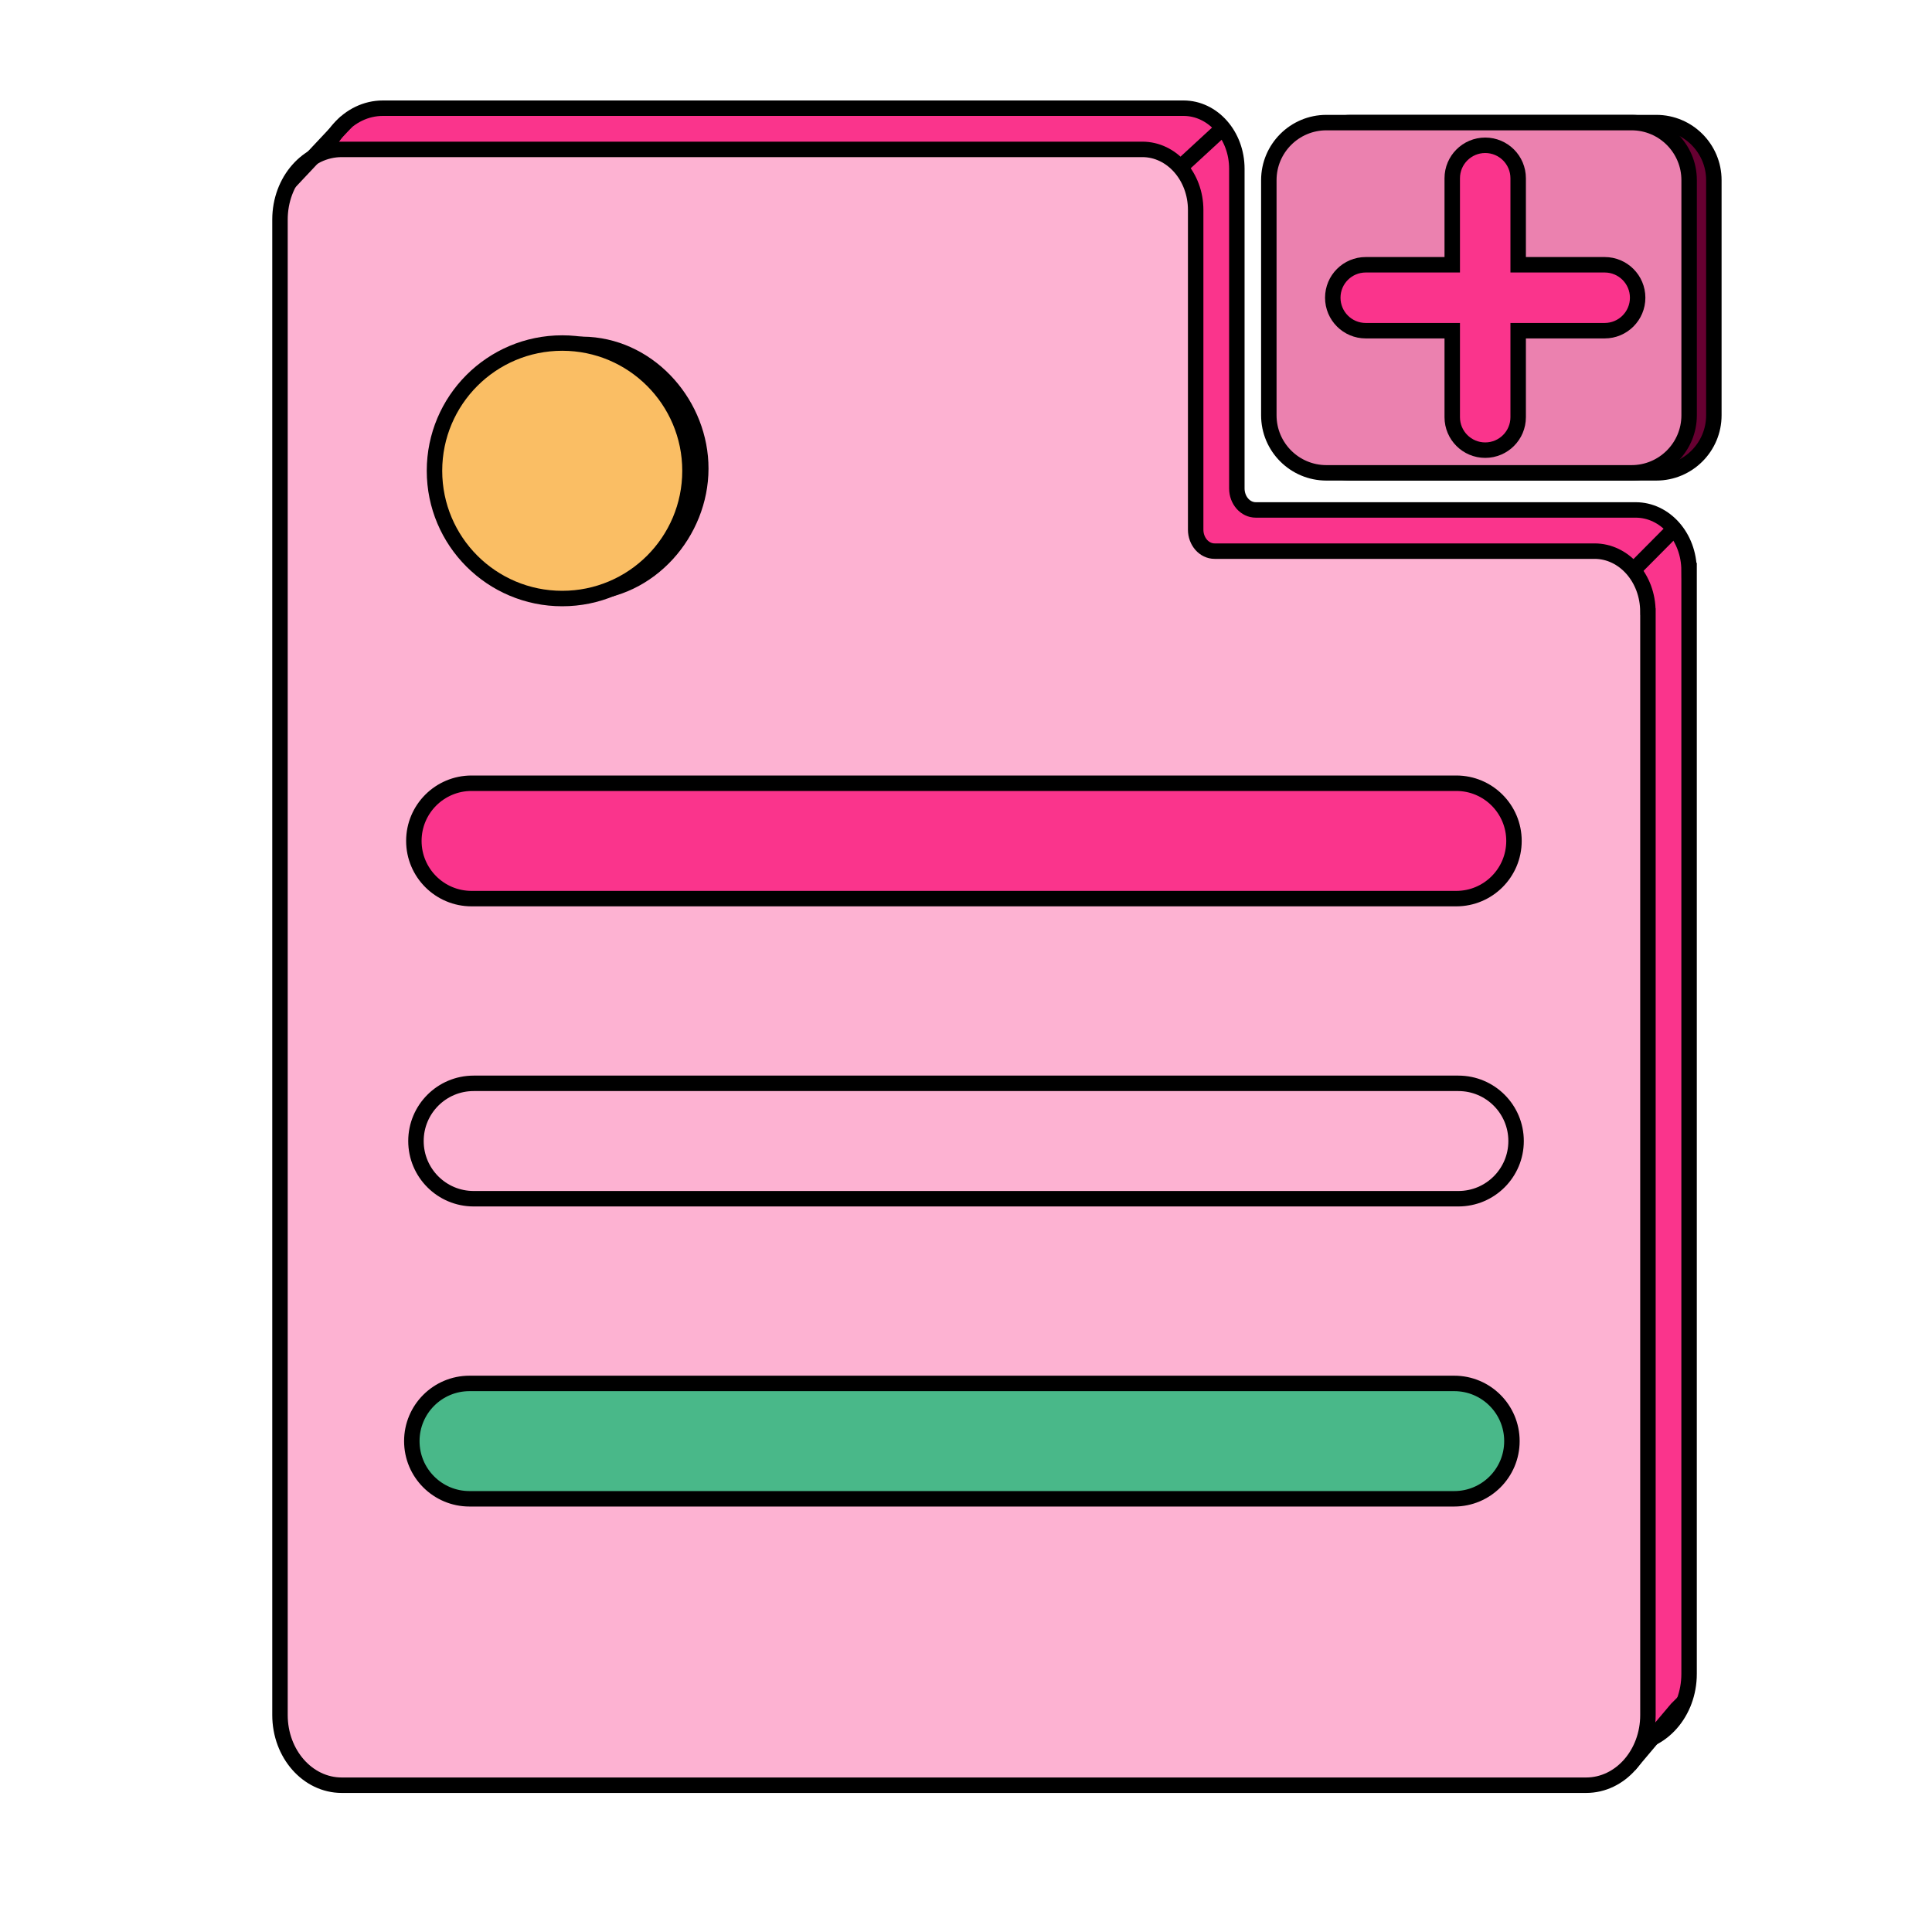
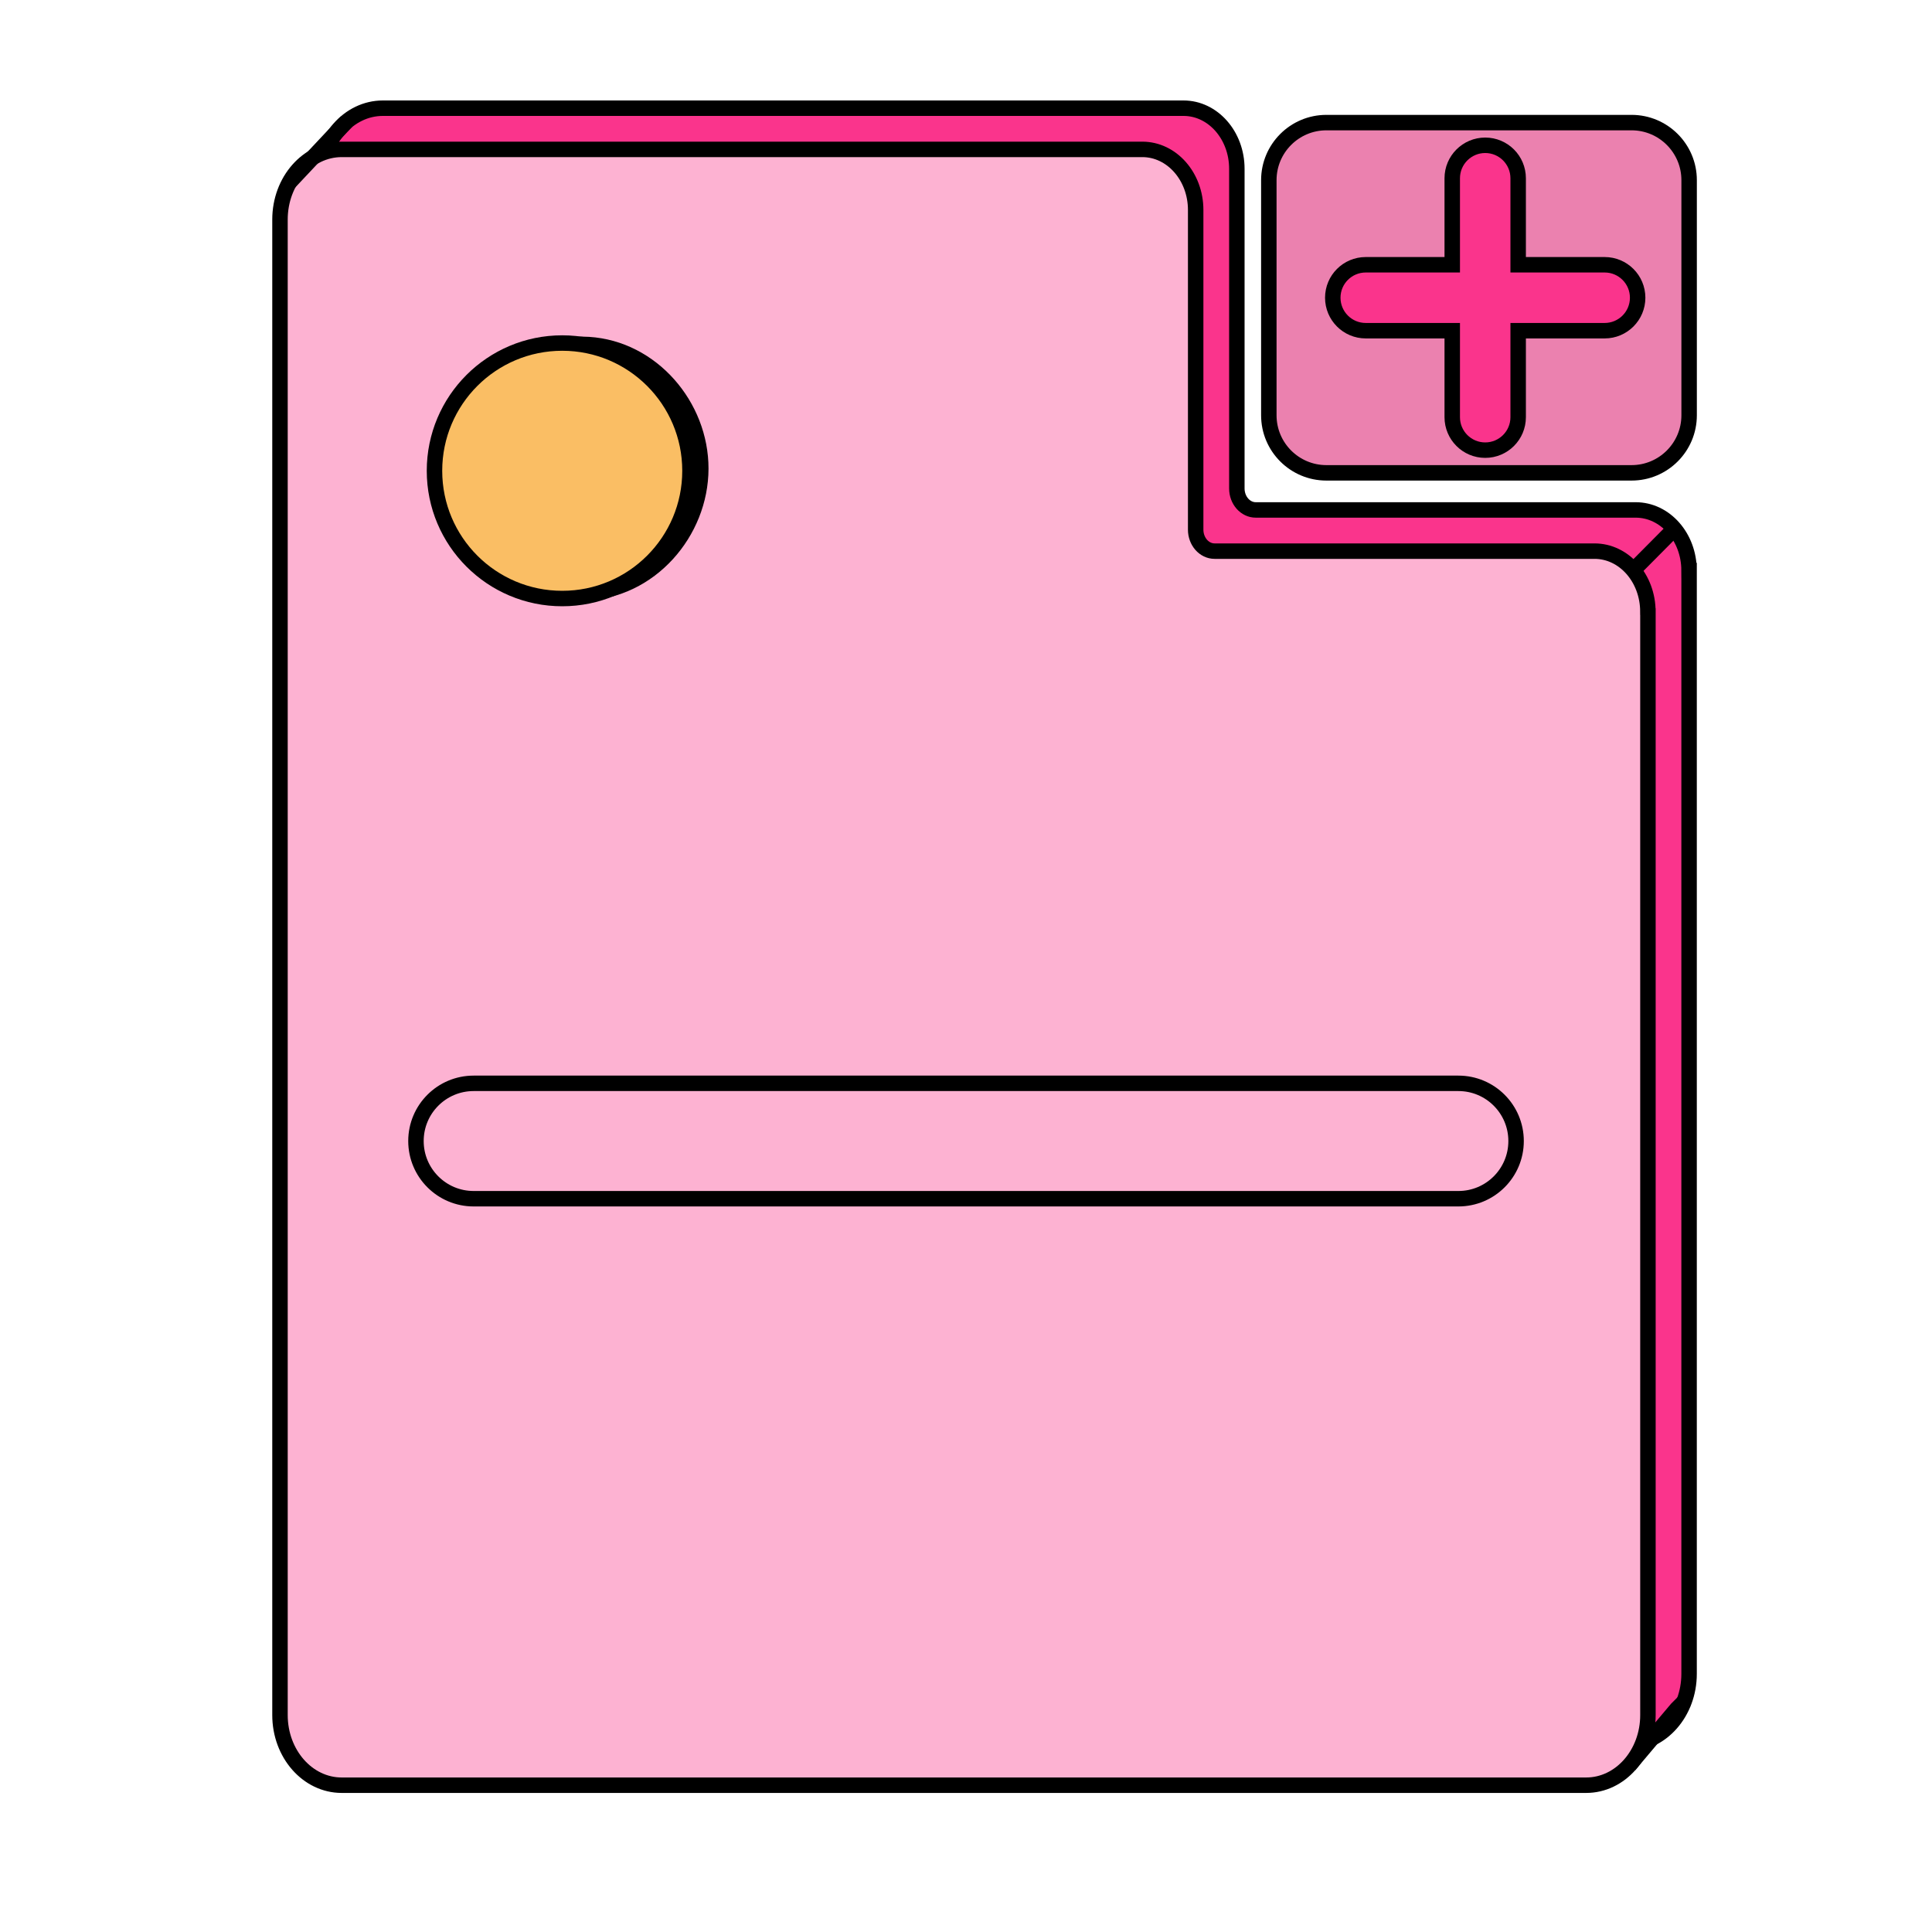
<svg xmlns="http://www.w3.org/2000/svg" width="90" height="90" viewBox="0 0 90 90" fill="none">
  <path d="M78.684 26.577V77.974C78.684 79.778 77.397 81.241 75.808 81.241H17.837C16.248 81.241 14.961 79.78 14.961 77.974V8.307C14.961 6.503 16.248 5.04 17.837 5.04H55.132C56.505 5.04 57.617 6.304 57.617 7.862V22.754C57.617 23.306 58.011 23.755 58.498 23.755H76.197C77.57 23.755 78.683 25.018 78.683 26.577H78.684Z" fill="#FA348C" stroke="black" stroke-width="0.72" stroke-miterlimit="10" />
-   <path d="M75.902 82.228L78.111 79.609L78.494 79.225" fill="#9D5DDB" />
  <path d="M75.902 82.228L78.111 79.609L78.494 79.225" stroke="black" stroke-width="0.72" stroke-miterlimit="10" />
  <path d="M76.767 28.498V79.895C76.767 81.699 75.48 83.162 73.89 83.162H15.919C14.33 83.162 13.043 81.7 13.043 79.895V10.226C13.043 8.422 14.33 6.959 15.919 6.959H53.214C54.587 6.959 55.699 8.223 55.699 9.781V24.673C55.699 25.225 56.094 25.674 56.58 25.674H74.279C75.652 25.674 76.765 26.937 76.765 28.496L76.767 28.498Z" fill="#FDB2D2" stroke="black" stroke-width="0.72" stroke-miterlimit="10" />
-   <path d="M67.84 36.486H21.967C20.483 36.486 19.279 37.689 19.279 39.173C19.279 40.657 20.483 41.861 21.967 41.861H67.84C69.324 41.861 70.527 40.657 70.527 39.173C70.527 37.689 69.324 36.486 67.84 36.486Z" fill="#FA348C" stroke="black" stroke-width="0.72" stroke-miterlimit="10" />
  <path d="M67.937 50.466H22.064C20.58 50.466 19.377 51.669 19.377 53.154C19.377 54.638 20.58 55.841 22.064 55.841H67.937C69.422 55.841 70.625 54.638 70.625 53.154C70.625 51.669 69.422 50.466 67.937 50.466Z" fill="#FDB2D2" stroke="black" stroke-width="0.72" stroke-miterlimit="10" />
-   <path d="M67.744 64.445H21.871C20.387 64.445 19.184 65.648 19.184 67.133C19.184 68.617 20.387 69.82 21.871 69.82H67.744C69.228 69.82 70.431 68.617 70.431 67.133C70.431 65.648 69.228 64.445 67.744 64.445Z" fill="#49B889" stroke="black" stroke-width="0.72" stroke-miterlimit="10" />
  <path d="M33.005 21.834C33 24.988 30.5 27.875 27.247 27.976C23.869 28.082 21.105 25.135 21.105 21.834C21.105 18.434 24.038 15.48 27.44 15.692C30.588 15.889 33.011 18.725 33.005 21.834Z" fill="black" />
  <path d="M26.191 27.882C29.478 27.882 32.142 25.218 32.142 21.931C32.142 18.645 29.478 15.98 26.191 15.98C22.904 15.98 20.24 18.645 20.24 21.931C20.24 25.218 22.904 27.882 26.191 27.882Z" fill="#FABE64" stroke="black" stroke-width="0.72" stroke-miterlimit="10" />
-   <path d="M77.156 5.711H62.942C61.461 5.711 60.26 6.912 60.26 8.393V19.345C60.26 20.826 61.461 22.027 62.942 22.027H77.156C78.638 22.027 79.838 20.826 79.838 19.345V8.393C79.838 6.912 78.638 5.711 77.156 5.711Z" fill="#660031" stroke="black" stroke-width="0.72" stroke-miterlimit="10" />
  <path d="M76.004 5.711H61.789C60.308 5.711 59.107 6.912 59.107 8.393V19.345C59.107 20.826 60.308 22.027 61.789 22.027H76.004C77.485 22.027 78.686 20.826 78.686 19.345V8.393C78.686 6.912 77.485 5.711 76.004 5.711Z" fill="#EB81AF" stroke="black" stroke-width="0.72" stroke-miterlimit="10" />
  <path d="M74.752 12.334H70.722V8.303C70.722 7.456 70.035 6.768 69.187 6.768C68.339 6.768 67.651 7.456 67.651 8.303V12.334H63.621C62.773 12.334 62.086 13.021 62.086 13.869C62.086 14.717 62.773 15.405 63.621 15.405H67.651V19.435C67.651 20.282 68.339 20.97 69.187 20.97C70.035 20.97 70.722 20.282 70.722 19.435V15.405H74.752C75.6 15.405 76.288 14.717 76.288 13.869C76.288 13.021 75.6 12.334 74.752 12.334Z" fill="#FA348C" stroke="black" stroke-width="0.72" stroke-miterlimit="10" />
  <path d="M76.088 26.559L78.111 24.521" stroke="black" stroke-width="0.72" stroke-miterlimit="10" />
-   <path d="M54.98 7.798L56.971 5.963" stroke="black" stroke-width="0.72" stroke-miterlimit="10" />
  <path d="M13.471 8.508L16.133 5.675" stroke="black" stroke-width="0.72" stroke-miterlimit="10" />
</svg>